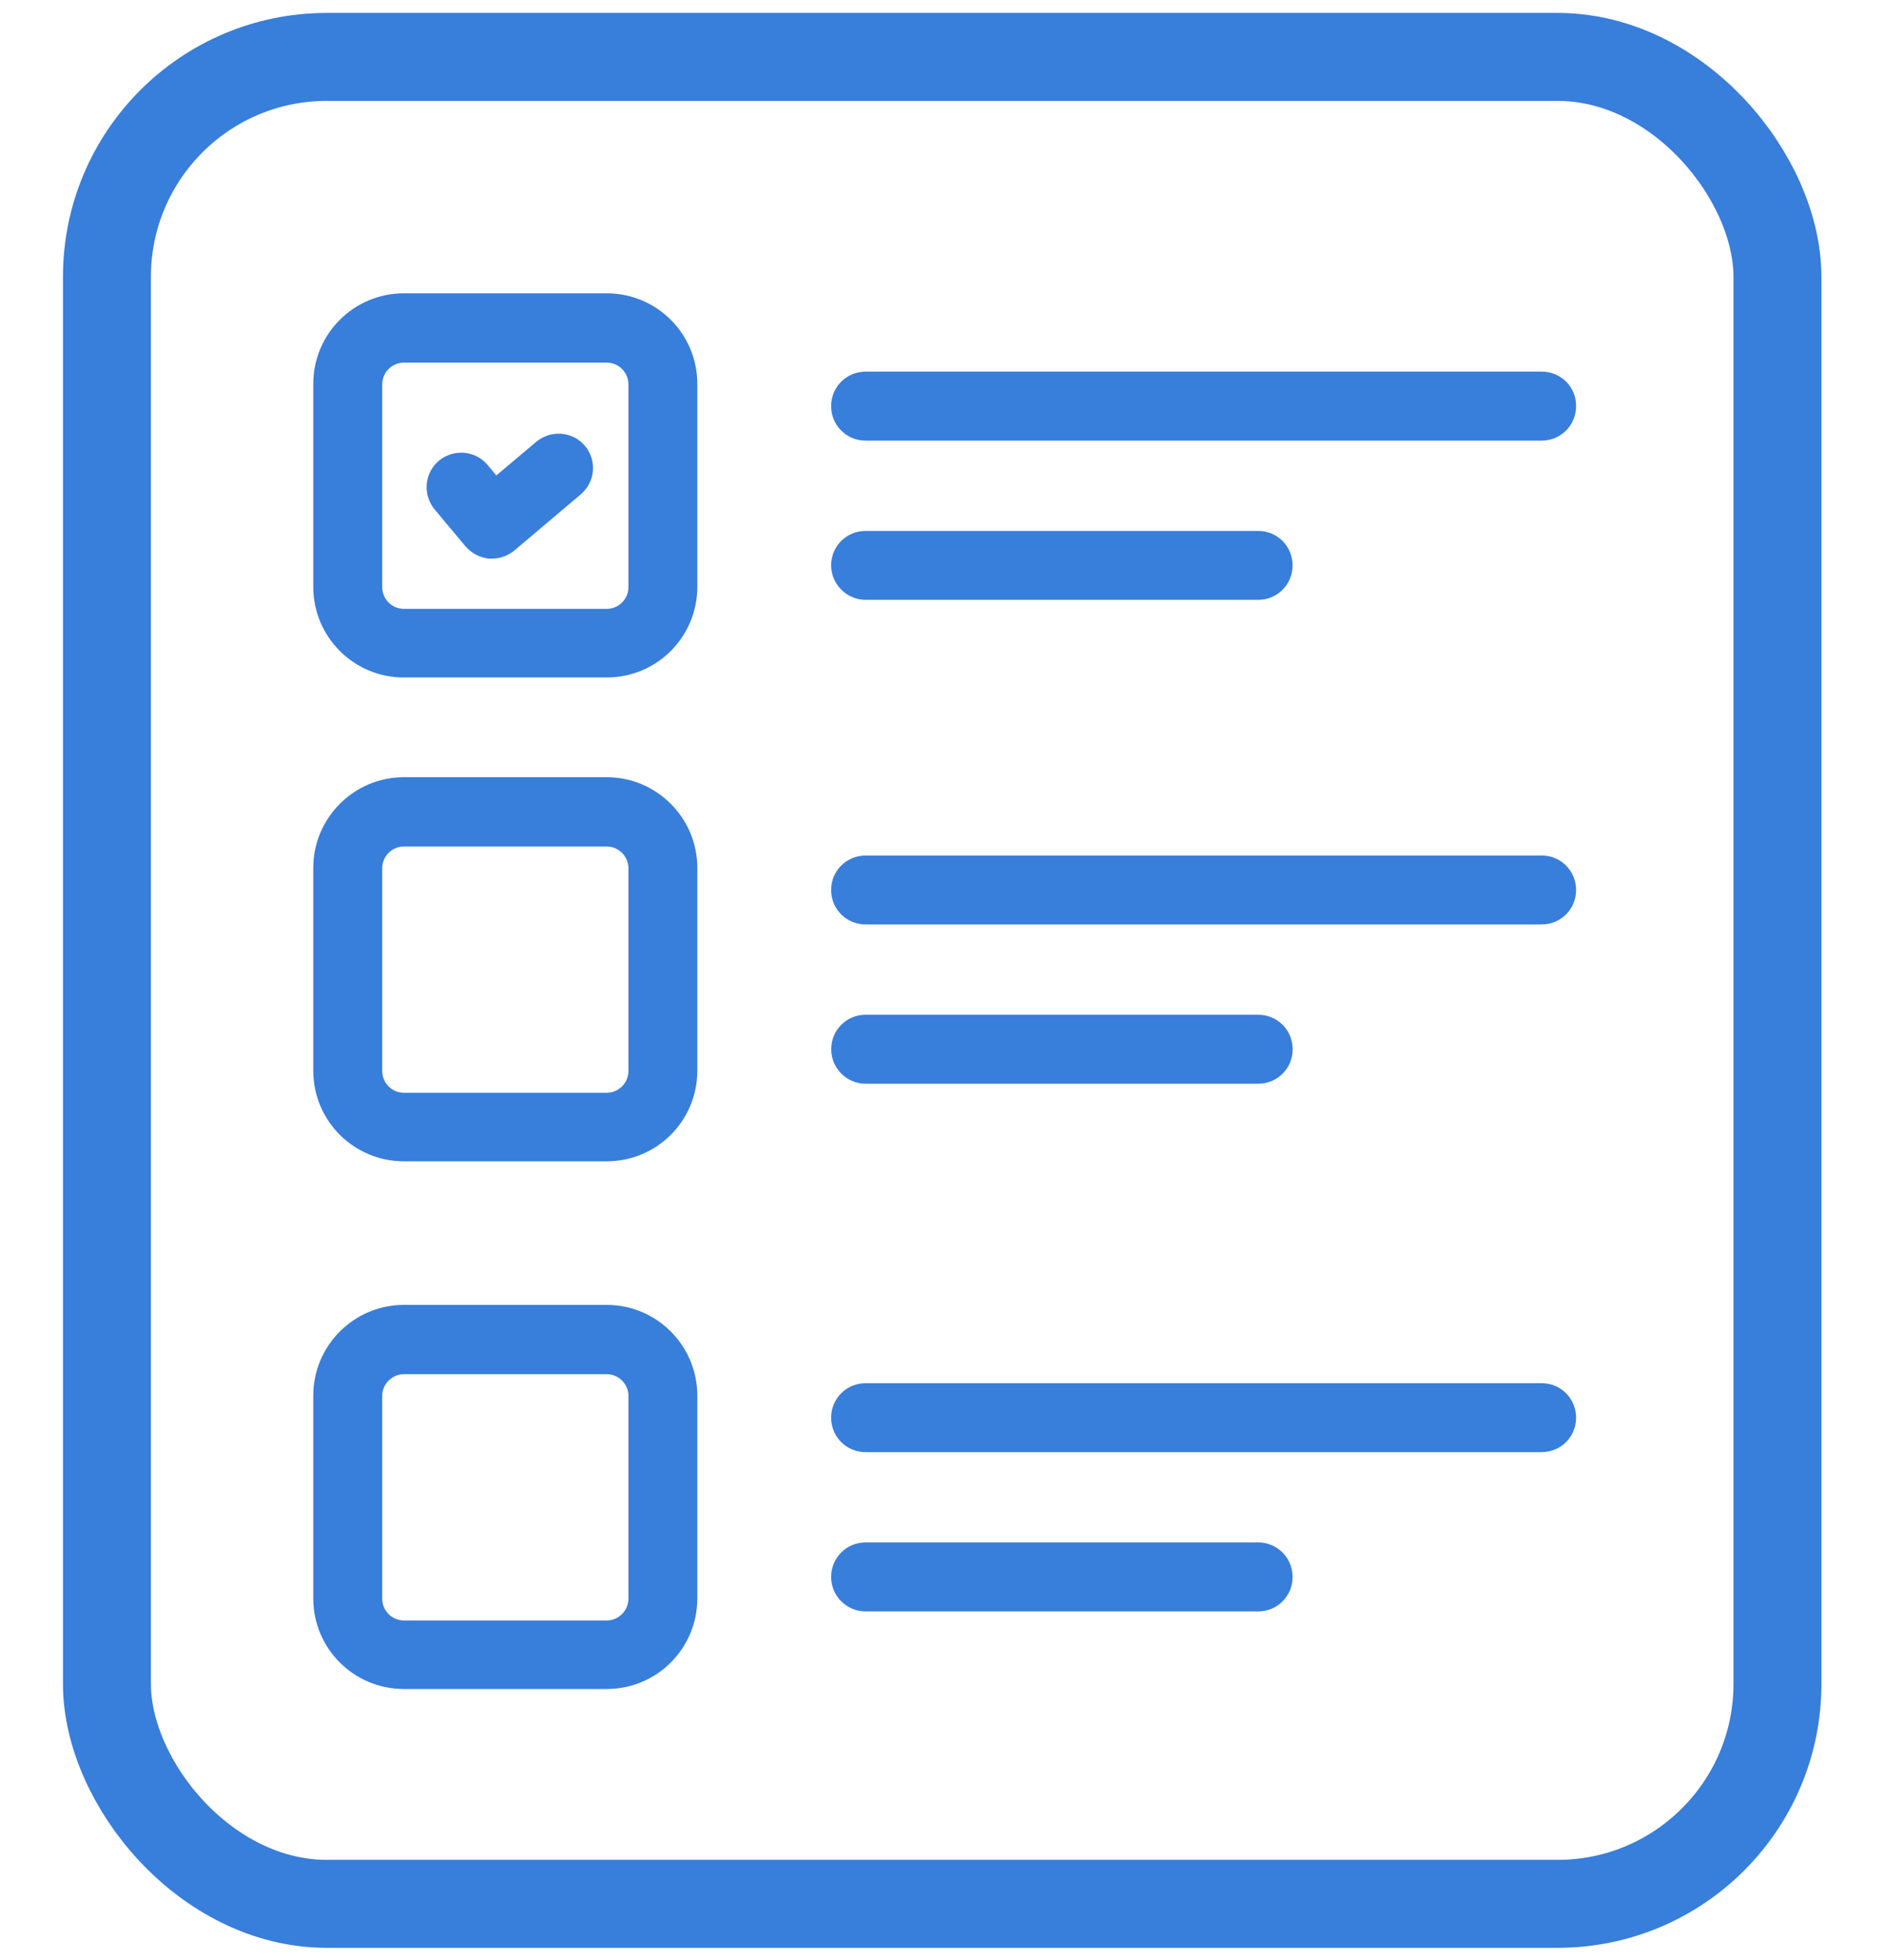
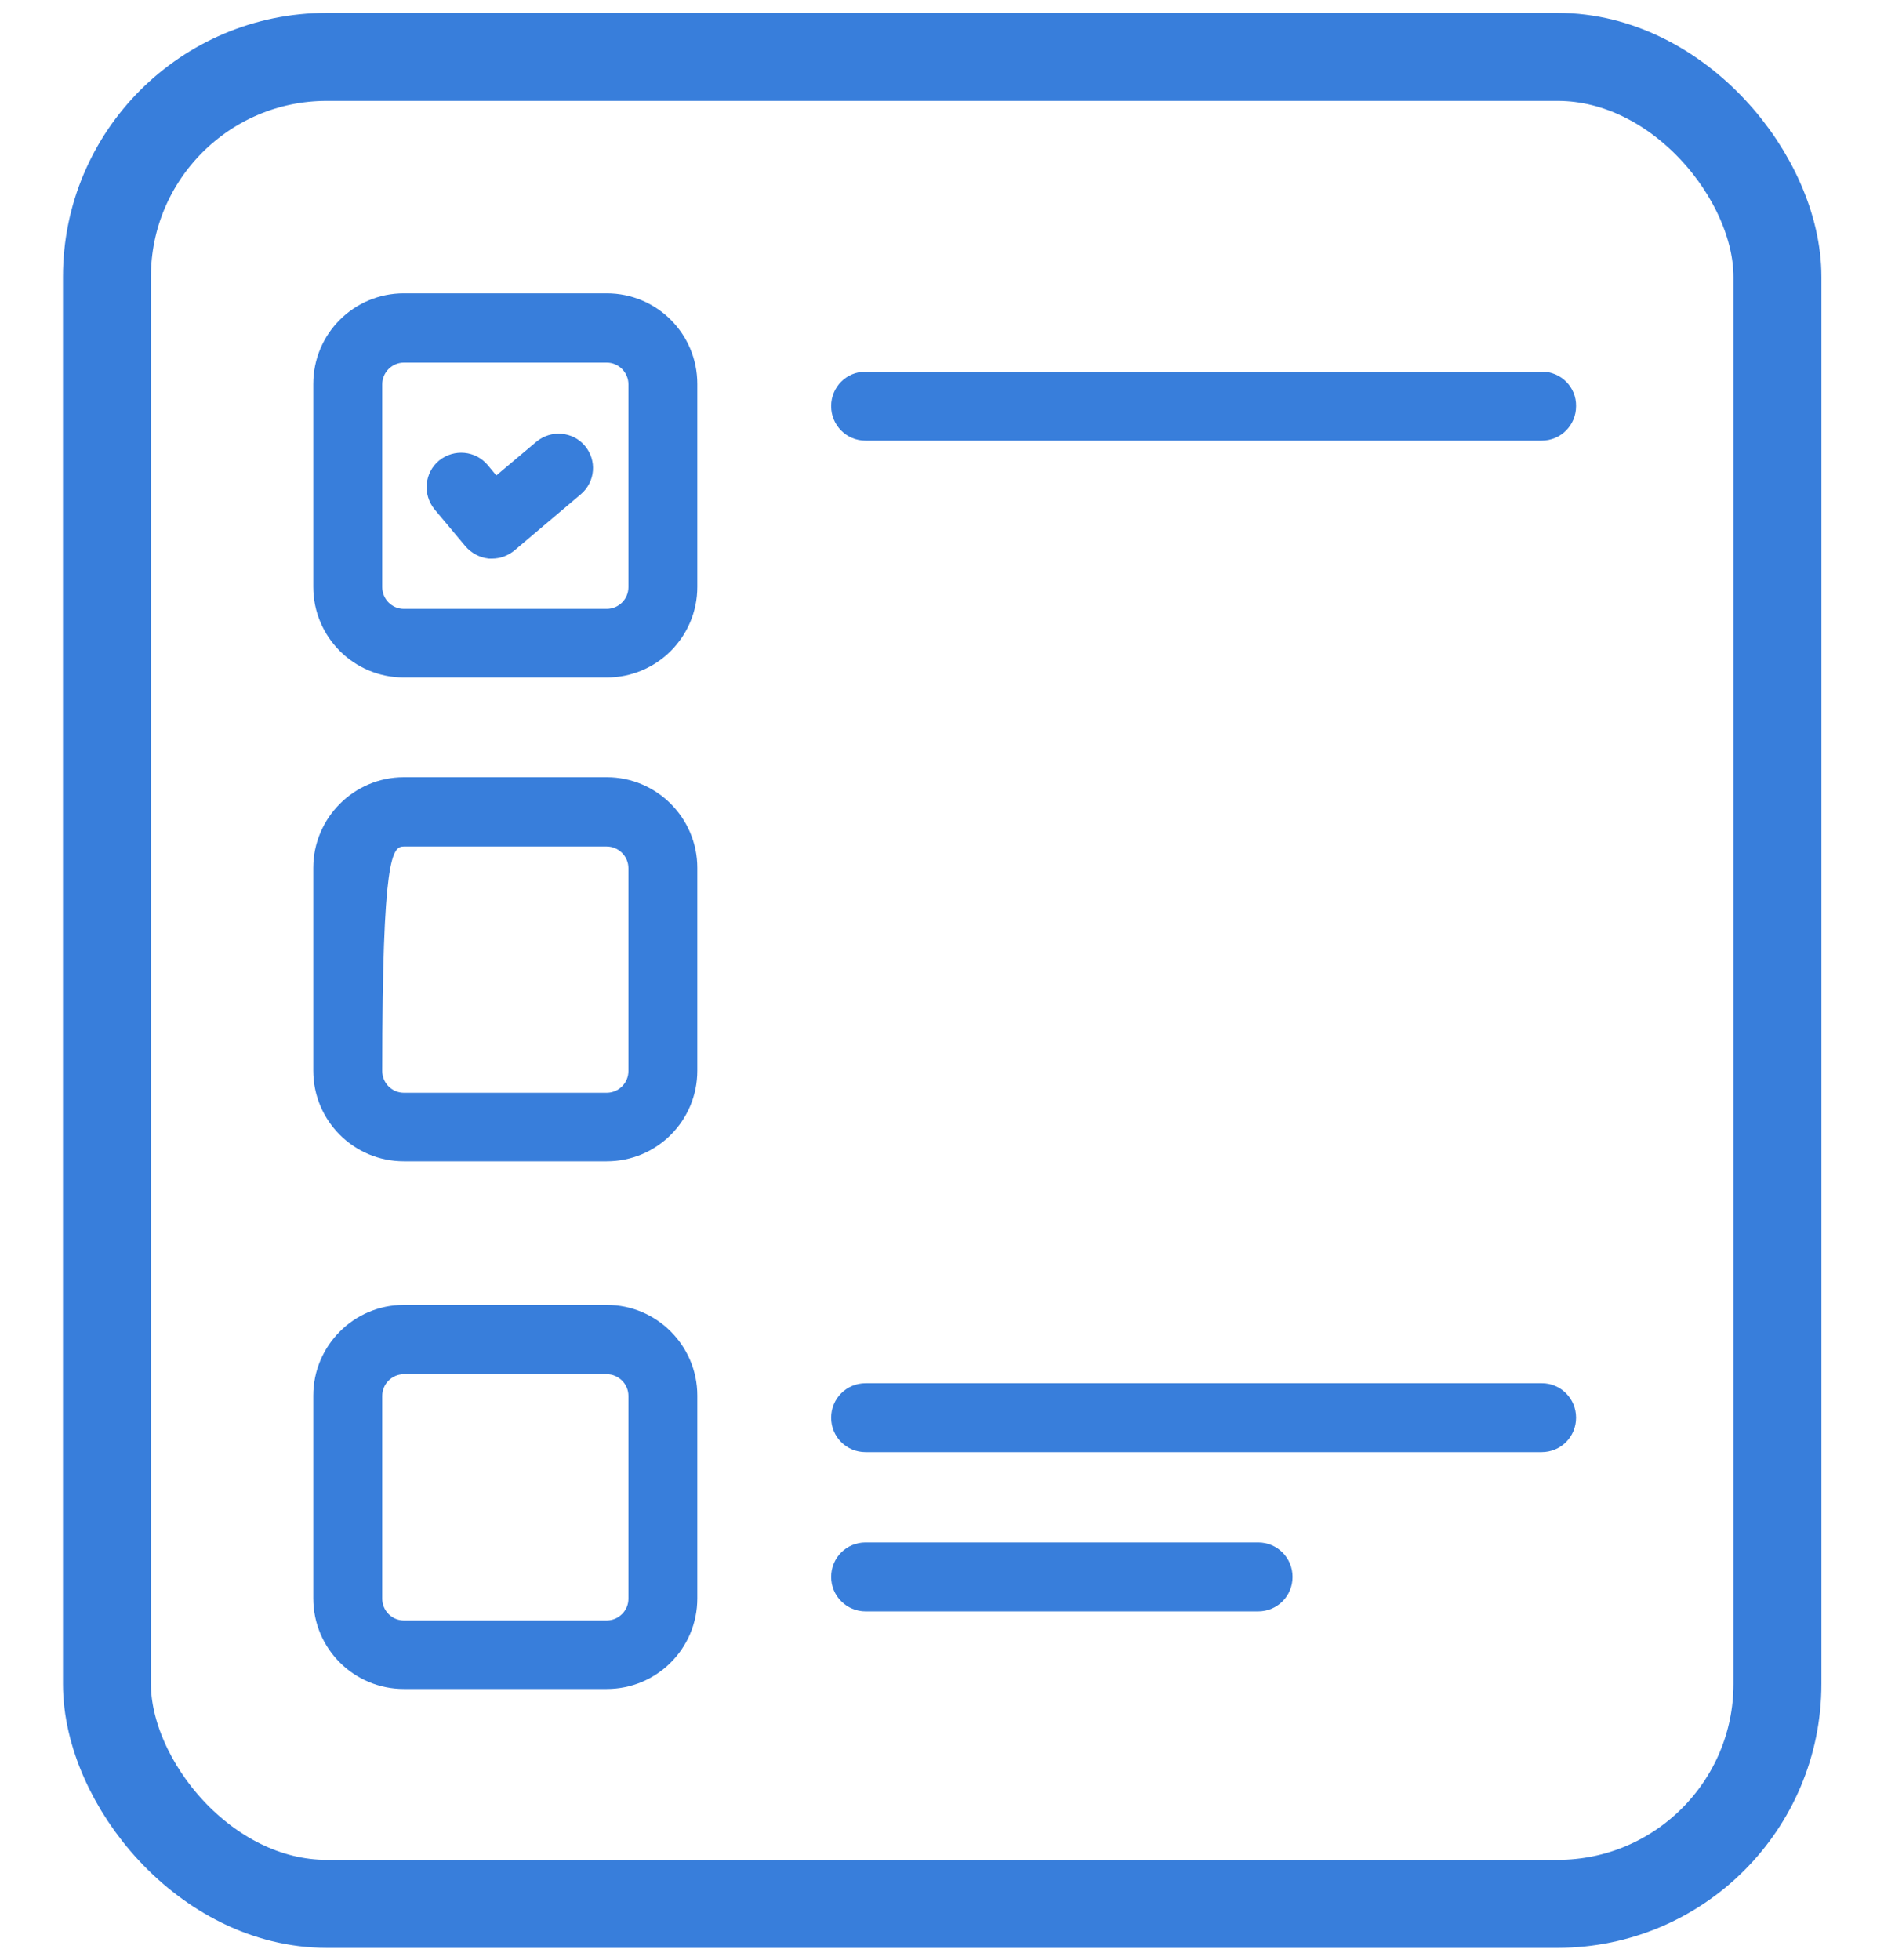
<svg xmlns="http://www.w3.org/2000/svg" width="25" height="26" viewBox="0 0 25 26" fill="none">
  <rect x="1.419" y="0.755" width="22.167" height="24.5" rx="2.917" stroke="#387EDB" stroke-width="1.167" />
  <path d="M8.051 3.891H5.359C4.695 3.891 4.157 4.428 4.157 5.093V7.785C4.157 8.449 4.695 8.987 5.359 8.987H8.051C8.716 8.987 9.253 8.449 9.253 7.785V5.093C9.253 4.428 8.716 3.891 8.051 3.891ZM8.339 7.789C8.339 7.95 8.207 8.077 8.051 8.077H5.359C5.199 8.077 5.072 7.945 5.072 7.789V5.098C5.072 4.938 5.204 4.81 5.359 4.81H8.051C8.211 4.81 8.339 4.942 8.339 5.098V7.789Z" fill="#387EDB" />
  <path d="M20.461 4.93H11.486C11.232 4.93 11.029 5.133 11.029 5.387C11.029 5.642 11.232 5.845 11.486 5.845H20.456C20.711 5.845 20.914 5.642 20.914 5.387C20.918 5.133 20.711 4.93 20.461 4.93Z" fill="#387EDB" />
-   <path d="M11.486 7.957H16.695C16.949 7.957 17.152 7.755 17.152 7.5C17.152 7.245 16.949 7.043 16.695 7.043H11.486C11.232 7.043 11.029 7.245 11.029 7.5C11.029 7.75 11.236 7.957 11.486 7.957Z" fill="#387EDB" />
-   <path d="M8.051 10.31H5.359C4.695 10.31 4.157 10.852 4.157 11.512V14.203C4.157 14.868 4.695 15.405 5.359 15.405H8.051C8.716 15.405 9.253 14.868 9.253 14.203V11.512C9.253 10.852 8.716 10.31 8.051 10.31ZM8.339 14.208C8.339 14.368 8.207 14.496 8.051 14.496H5.359C5.199 14.496 5.072 14.364 5.072 14.208V11.517C5.072 11.356 5.204 11.229 5.359 11.229H8.051C8.211 11.229 8.339 11.361 8.339 11.517V14.208Z" fill="#387EDB" />
-   <path d="M20.461 11.349H11.486C11.232 11.349 11.029 11.552 11.029 11.806C11.029 12.061 11.232 12.263 11.486 12.263H20.456C20.711 12.263 20.914 12.061 20.914 11.806C20.914 11.552 20.711 11.349 20.461 11.349Z" fill="#387EDB" />
-   <path d="M11.487 14.376H16.696C16.95 14.376 17.153 14.173 17.153 13.919C17.153 13.664 16.95 13.461 16.696 13.461H11.487C11.232 13.461 11.03 13.664 11.03 13.919C11.03 14.173 11.237 14.376 11.487 14.376Z" fill="#387EDB" />
+   <path d="M8.051 10.31H5.359C4.695 10.31 4.157 10.852 4.157 11.512V14.203C4.157 14.868 4.695 15.405 5.359 15.405H8.051C8.716 15.405 9.253 14.868 9.253 14.203V11.512C9.253 10.852 8.716 10.31 8.051 10.31ZM8.339 14.208C8.339 14.368 8.207 14.496 8.051 14.496H5.359C5.199 14.496 5.072 14.364 5.072 14.208C5.072 11.356 5.204 11.229 5.359 11.229H8.051C8.211 11.229 8.339 11.361 8.339 11.517V14.208Z" fill="#387EDB" />
  <path d="M8.051 17.31H5.359C4.695 17.31 4.157 17.852 4.157 18.512V21.203C4.157 21.868 4.695 22.405 5.359 22.405H8.051C8.716 22.405 9.253 21.868 9.253 21.203V18.512C9.253 17.852 8.716 17.31 8.051 17.31ZM8.339 21.208C8.339 21.368 8.207 21.496 8.051 21.496H5.359C5.199 21.496 5.072 21.364 5.072 21.208V18.517C5.072 18.356 5.204 18.229 5.359 18.229H8.051C8.211 18.229 8.339 18.361 8.339 18.517V21.208Z" fill="#387EDB" />
  <path d="M20.461 18.349H11.486C11.232 18.349 11.029 18.552 11.029 18.806C11.029 19.061 11.232 19.263 11.486 19.263H20.456C20.711 19.263 20.914 19.061 20.914 18.806C20.914 18.552 20.711 18.349 20.461 18.349Z" fill="#387EDB" />
  <path d="M11.486 21.376H16.695C16.949 21.376 17.152 21.173 17.152 20.919C17.152 20.664 16.949 20.461 16.695 20.461H11.486C11.232 20.461 11.029 20.664 11.029 20.919C11.029 21.173 11.236 21.376 11.486 21.376Z" fill="#387EDB" />
  <path d="M7.118 5.859L6.586 6.307L6.472 6.17C6.312 5.977 6.025 5.949 5.827 6.109C5.633 6.269 5.605 6.557 5.765 6.755L6.175 7.245C6.256 7.339 6.364 7.396 6.487 7.41H6.529C6.637 7.41 6.741 7.372 6.826 7.302L7.707 6.557C7.901 6.392 7.924 6.104 7.759 5.911C7.599 5.723 7.311 5.699 7.118 5.859Z" fill="#387EDB" />
</svg>